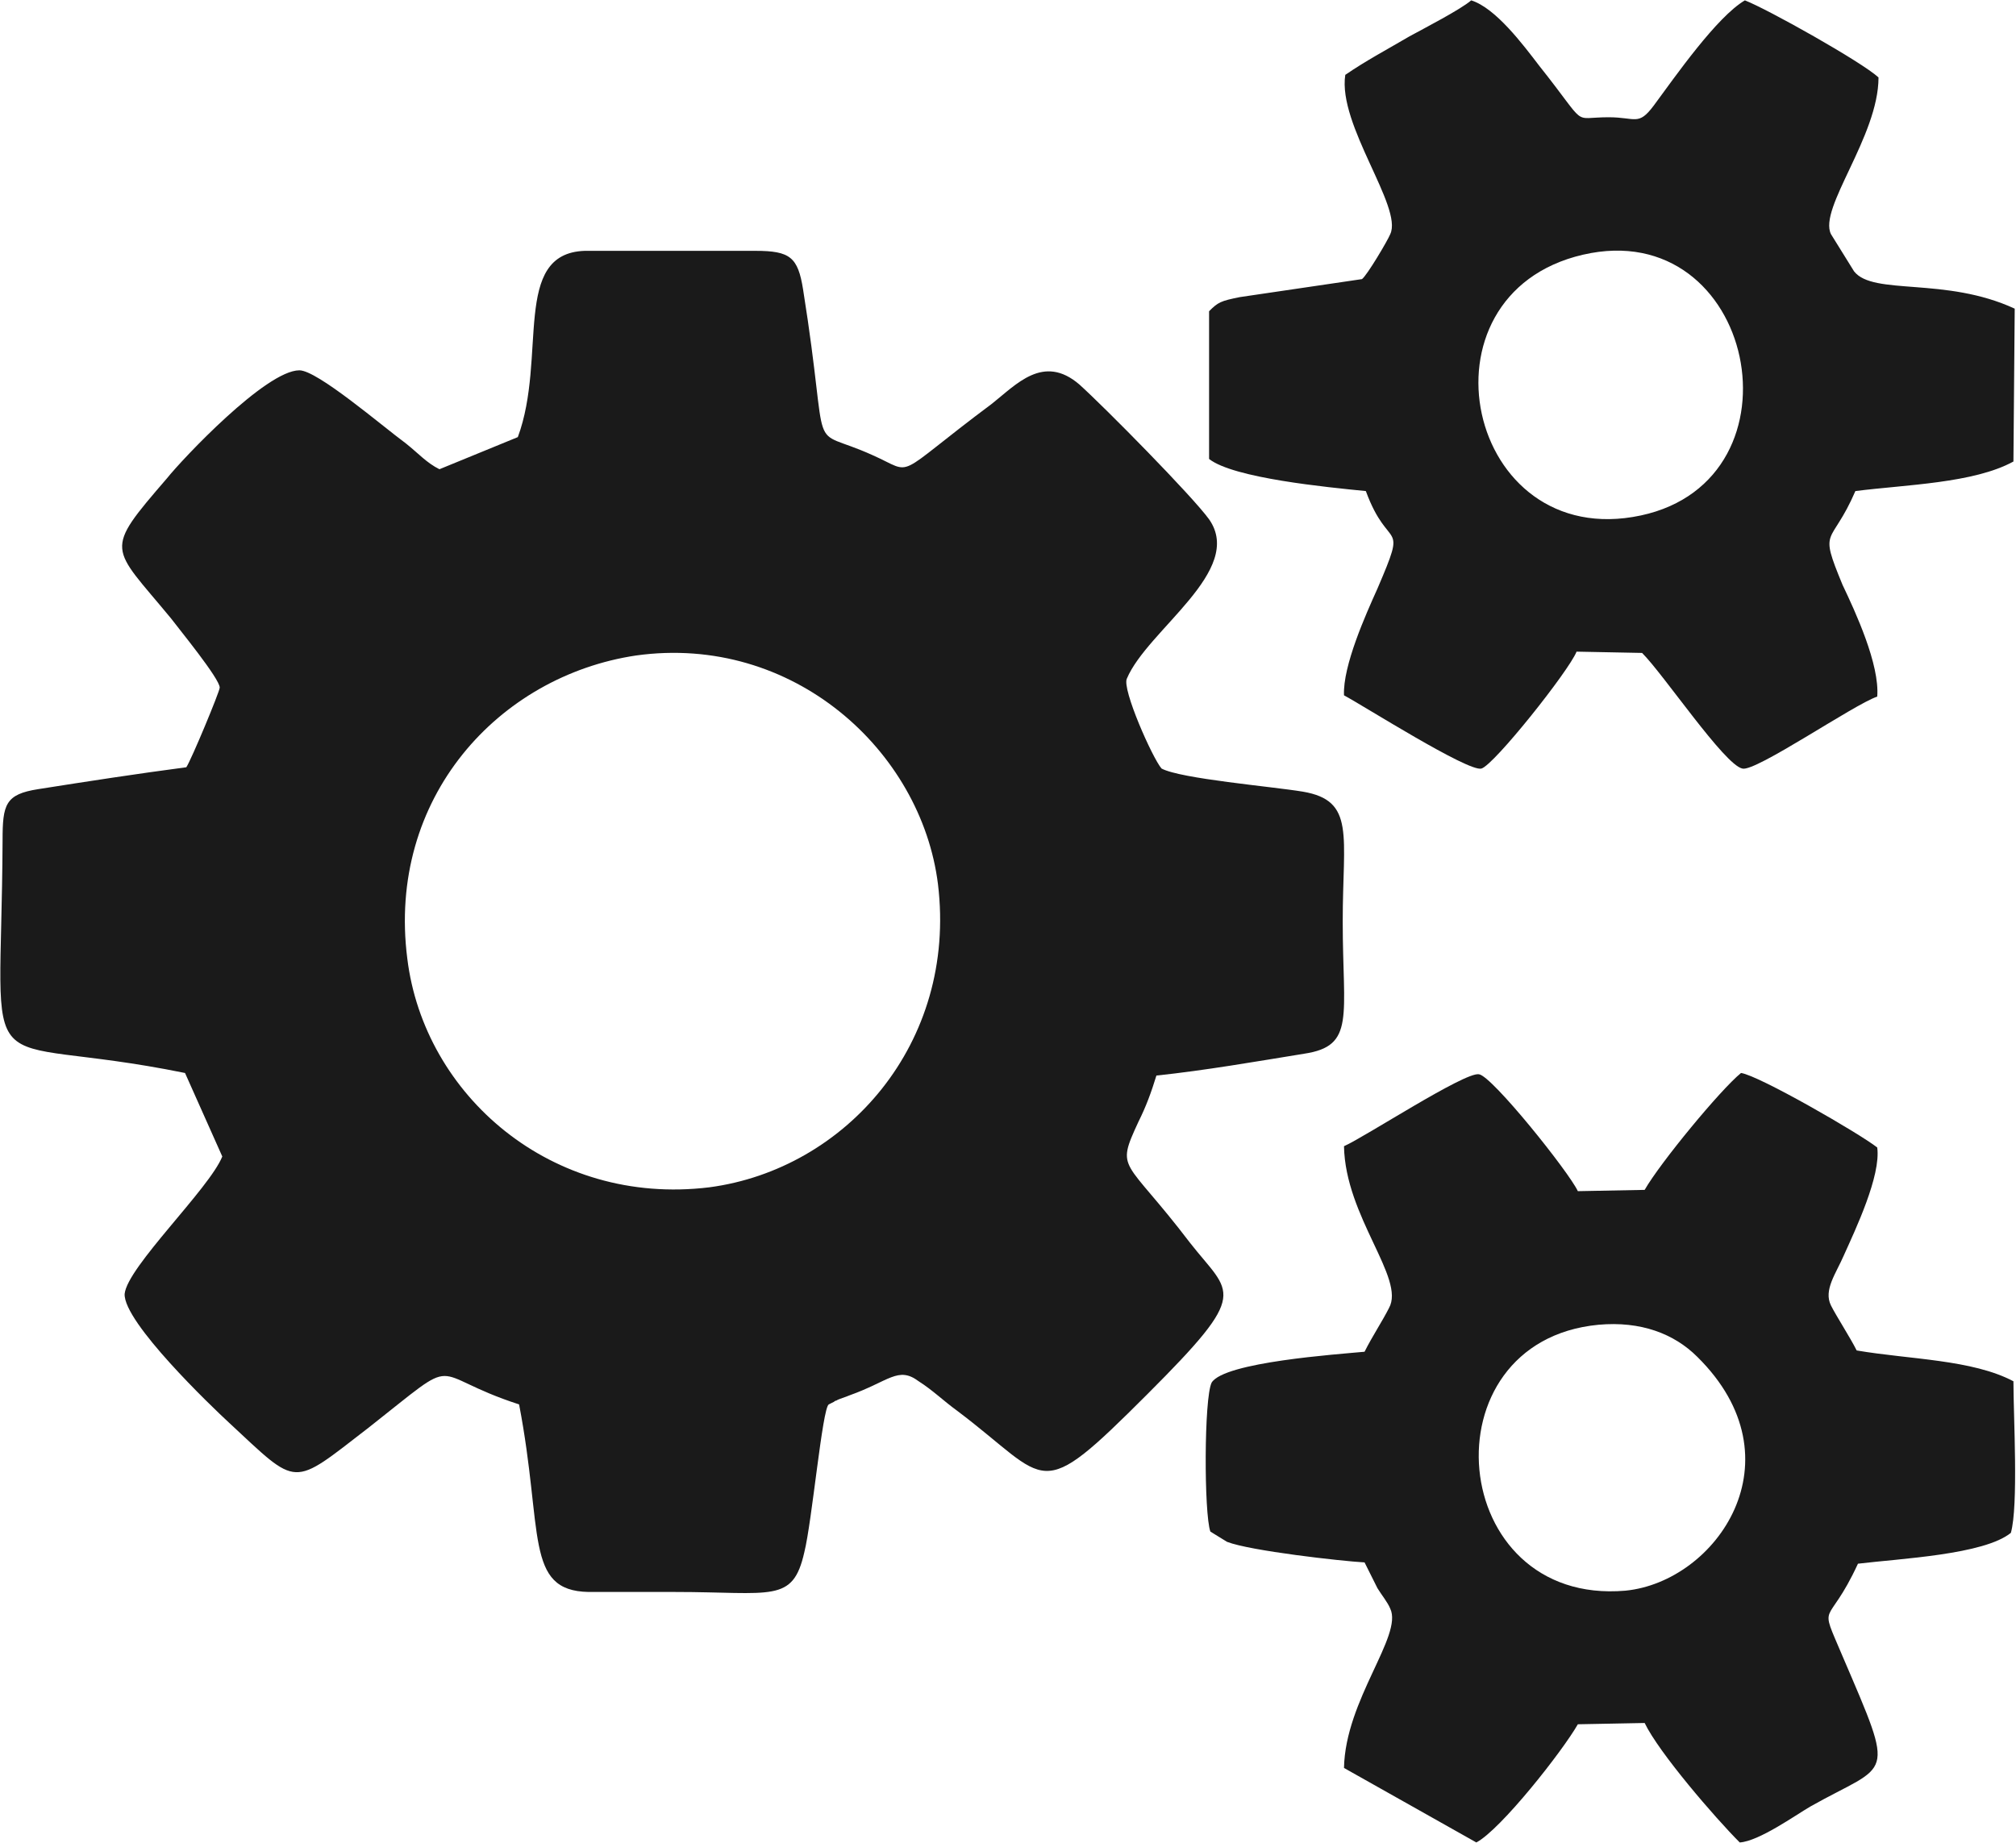
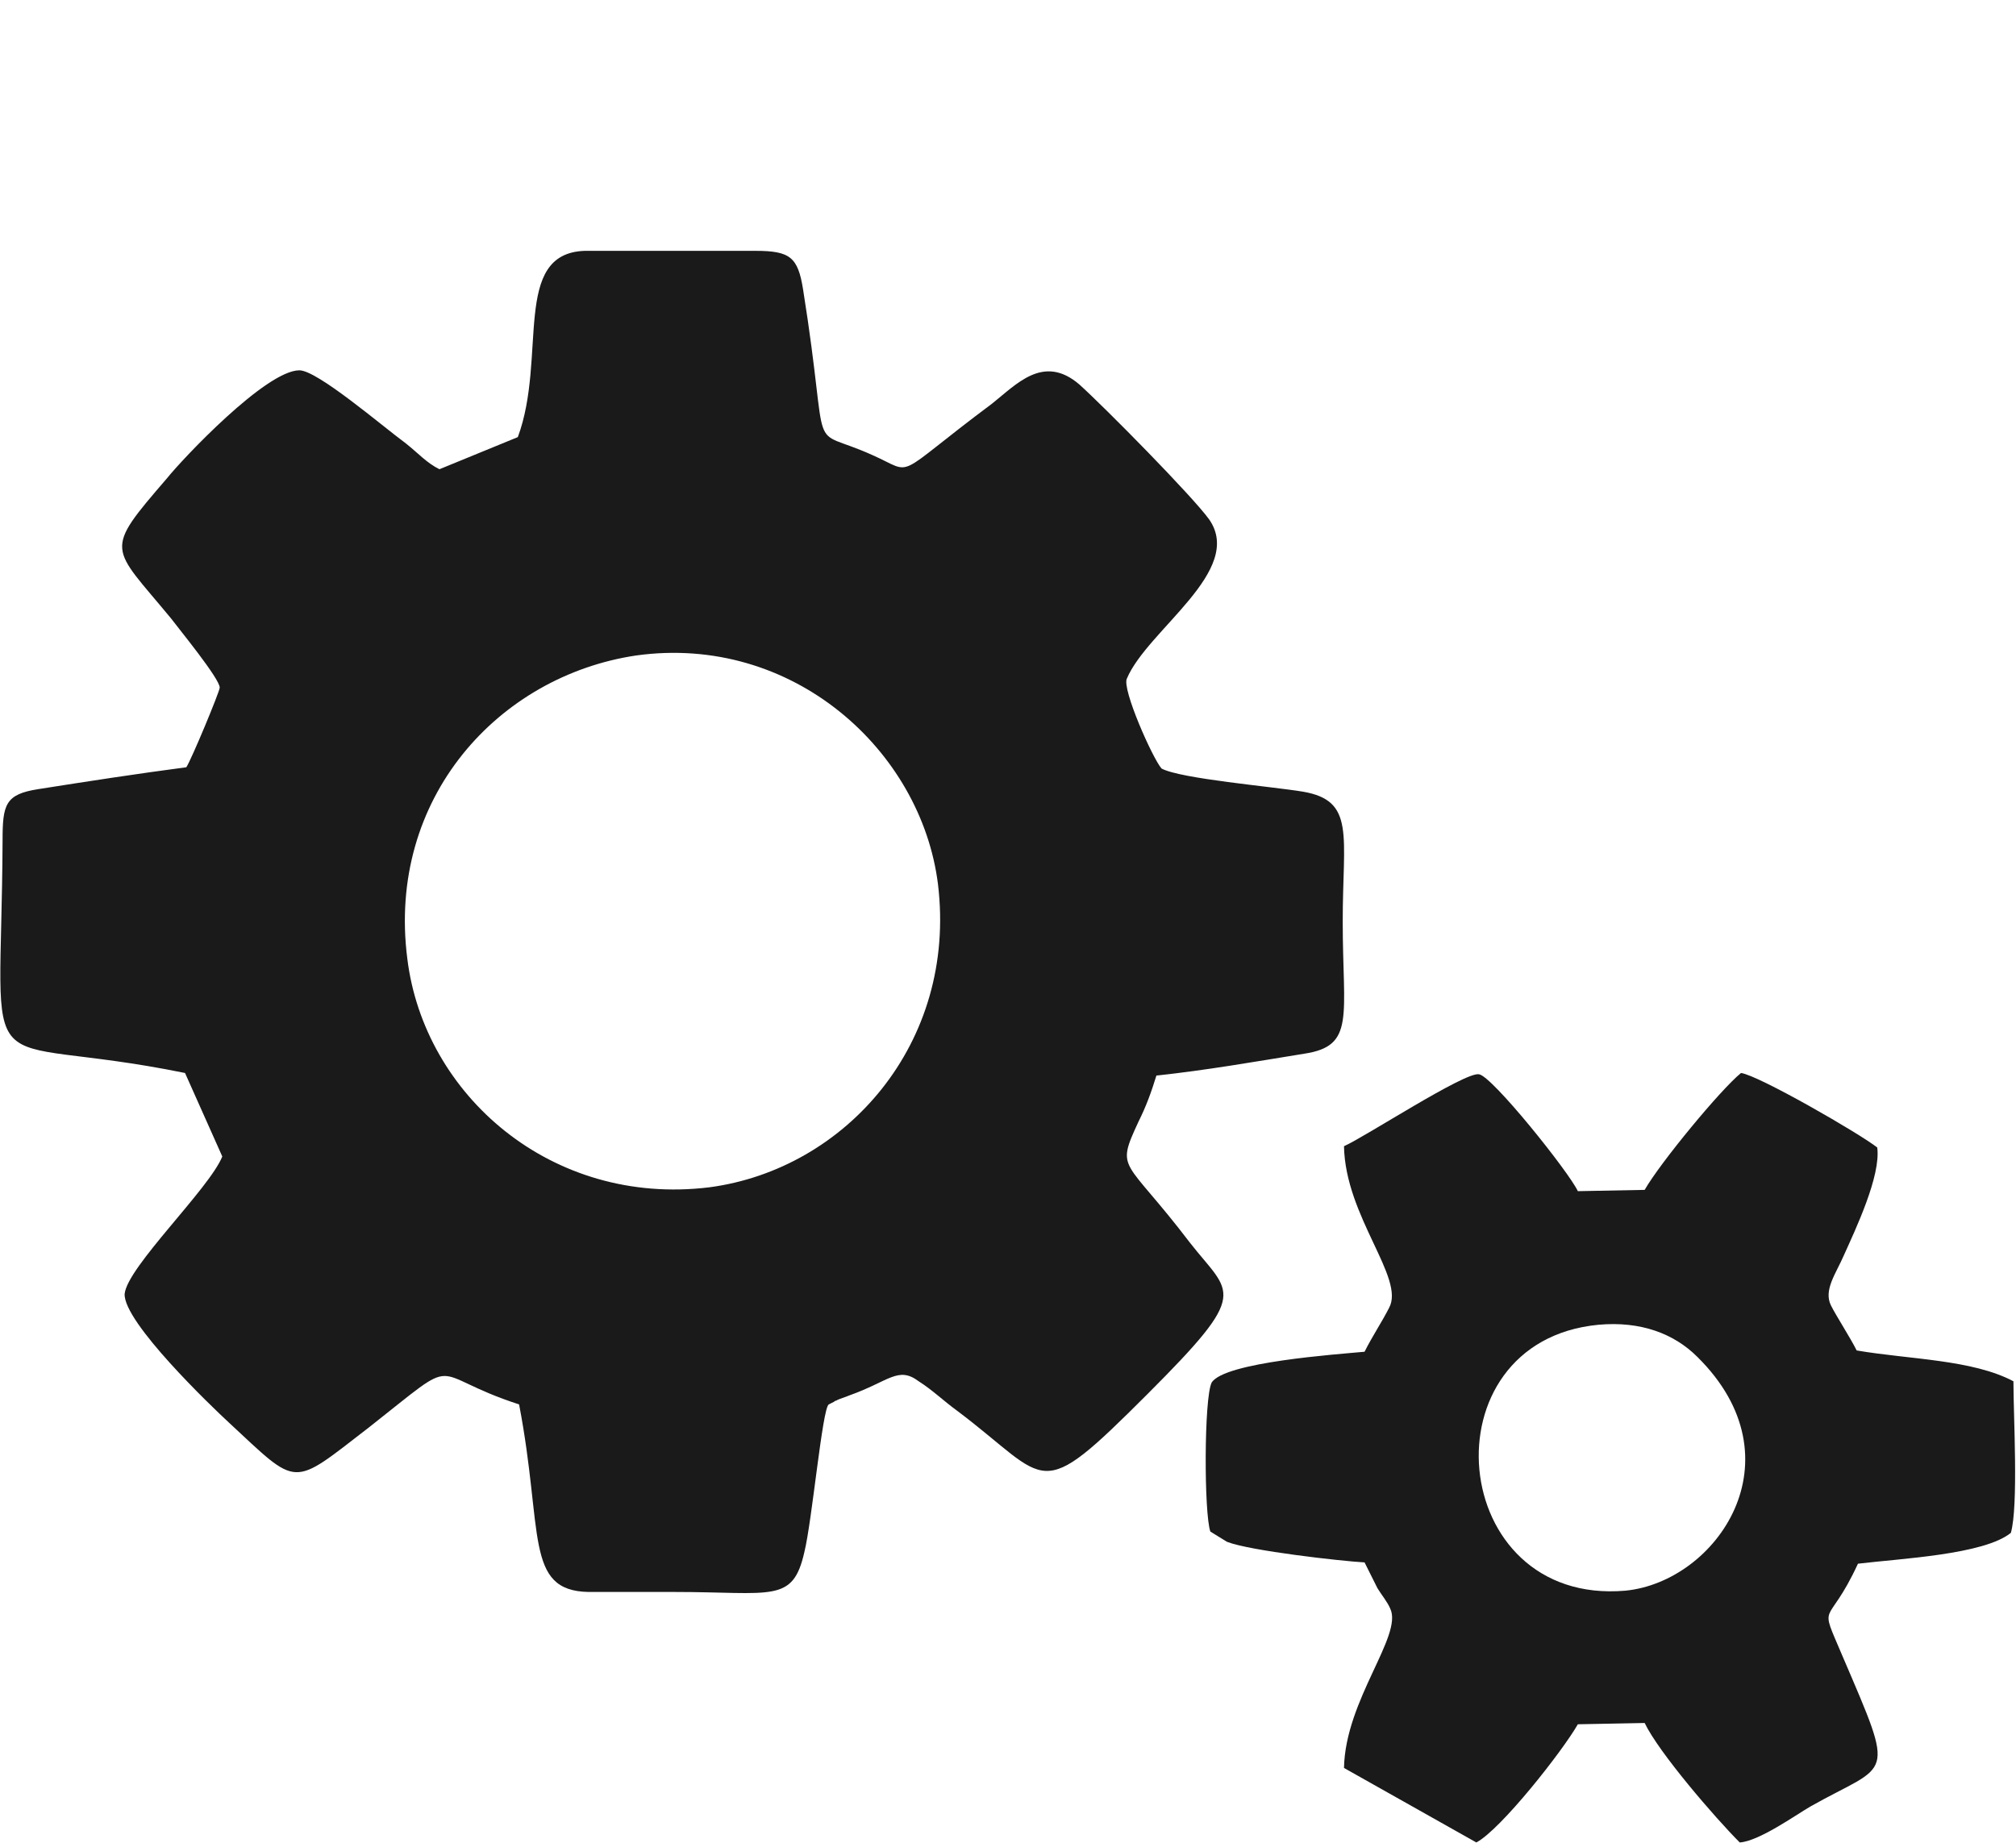
<svg xmlns="http://www.w3.org/2000/svg" xml:space="preserve" width="164.55mm" height="150.449mm" version="1.1" style="shape-rendering:geometricPrecision; text-rendering:geometricPrecision; image-rendering:optimizeQuality; fill-rule:evenodd; clip-rule:evenodd" viewBox="0 0 1569 1434">
  <defs>
    <style type="text/css">
   
    .fil0 {fill:#1A1A1A}
   
  </style>
  </defs>
  <g id="Layer_x0020_1">
    <g id="_399158440">
      <path class="fil0" d="M495 510c122,-17 222,74 235,178 15,124 -72,222 -178,236 -123,15 -222,-72 -235,-178 -16,-125 71,-220 178,-236zm-153 -145c-10,-5 -16,-12 -26,-20 -19,-14 -69,-57 -83,-57 -26,0 -91,69 -103,84 -50,58 -44,52 3,109 6,8 38,47 38,54 0,3 -22,56 -26,62 -38,5 -77,11 -115,17 -26,4 -28,12 -28,40 -1,202 -25,147 142,181l29 65c-10,25 -74,86 -76,107 -1,22 68,88 81,100 55,51 48,51 109,4 75,-59 43,-42 117,-18 19,99 4,145 54,146 22,0 45,0 67,0 76,0 92,9 101,-31 6,-24 14,-112 19,-115l4 -2c1,-1 2,-1 2,-1 1,-1 8,-3 10,-4 31,-11 38,-23 54,-11 11,7 19,15 30,23 73,55 61,74 148,-13 81,-81 65,-77 33,-118 -51,-67 -58,-55 -40,-94 6,-12 10,-23 14,-36 38,-4 78,-11 115,-17 40,-6 30,-29 30,-103 0,-67 10,-94 -31,-101 -24,-4 -95,-10 -110,-18 -7,-8 -31,-62 -27,-70 16,-38 92,-84 64,-124 -13,-18 -81,-87 -101,-105 -28,-24 -49,0 -68,15 -79,59 -59,55 -93,40 -53,-24 -32,9 -54,-129 -4,-25 -10,-30 -37,-30l-133 0c-57,2 -29,83 -52,145l-61 25z" />
      <path class="fil0" d="M1244 1031c33,-3 59,7 77,25 81,80 15,175 -56,182 -139,12 -157,-194 -21,-207zm-172 205c3,5 8,11 10,16 10,21 -35,71 -36,124l103 58c19,-10 67,-71 79,-92l52 -1c11,23 55,74 74,93 15,-1 43,-21 55,-28 62,-35 67,-19 25,-117 -19,-45 -12,-20 12,-72 33,-4 98,-7 119,-24 6,-21 2,-91 2,-118 -32,-17 -81,-17 -122,-24 -5,-10 -16,-27 -20,-35 -6,-12 4,-25 10,-39 9,-20 29,-62 26,-84 -14,-11 -92,-56 -106,-58 -16,13 -63,70 -75,91l-52 1c-7,-15 -67,-90 -77,-91 -11,-2 -89,49 -105,56 1,55 48,103 35,126 -5,10 -13,22 -19,34 -21,2 -109,8 -119,24 -6,12 -6,102 -1,116l13 8c18,7 89,15 107,16 4,8 6,12 10,20z" />
-       <path class="fil0" d="M1232 198c134,-31 176,175 45,203 -136,29 -179,-172 -45,-203zm336 42c-54,-25 -110,-10 -125,-29l-18 -29c-10,-20 37,-76 37,-122 -13,-12 -86,-53 -104,-60 -22,13 -54,59 -71,82 -12,16 -14,9 -35,9 -30,0 -15,9 -54,-40 -13,-17 -34,-45 -53,-51 -8,7 -37,22 -48,28 -17,10 -34,19 -50,30 -6,39 45,103 35,124 -2,5 -18,32 -22,35l-95 14c-15,3 -17,4 -24,11l0 115c19,15 92,22 122,25 18,49 33,20 9,76 -9,20 -27,60 -26,83 15,8 97,60 107,57 10,-3 68,-76 74,-91l51 1c17,17 64,87 78,90 10,3 87,-50 105,-56 2,-25 -17,-66 -27,-87 -19,-46 -9,-29 10,-73 39,-5 92,-6 123,-23l1 -119z" />
    </g>
  </g>
</svg>